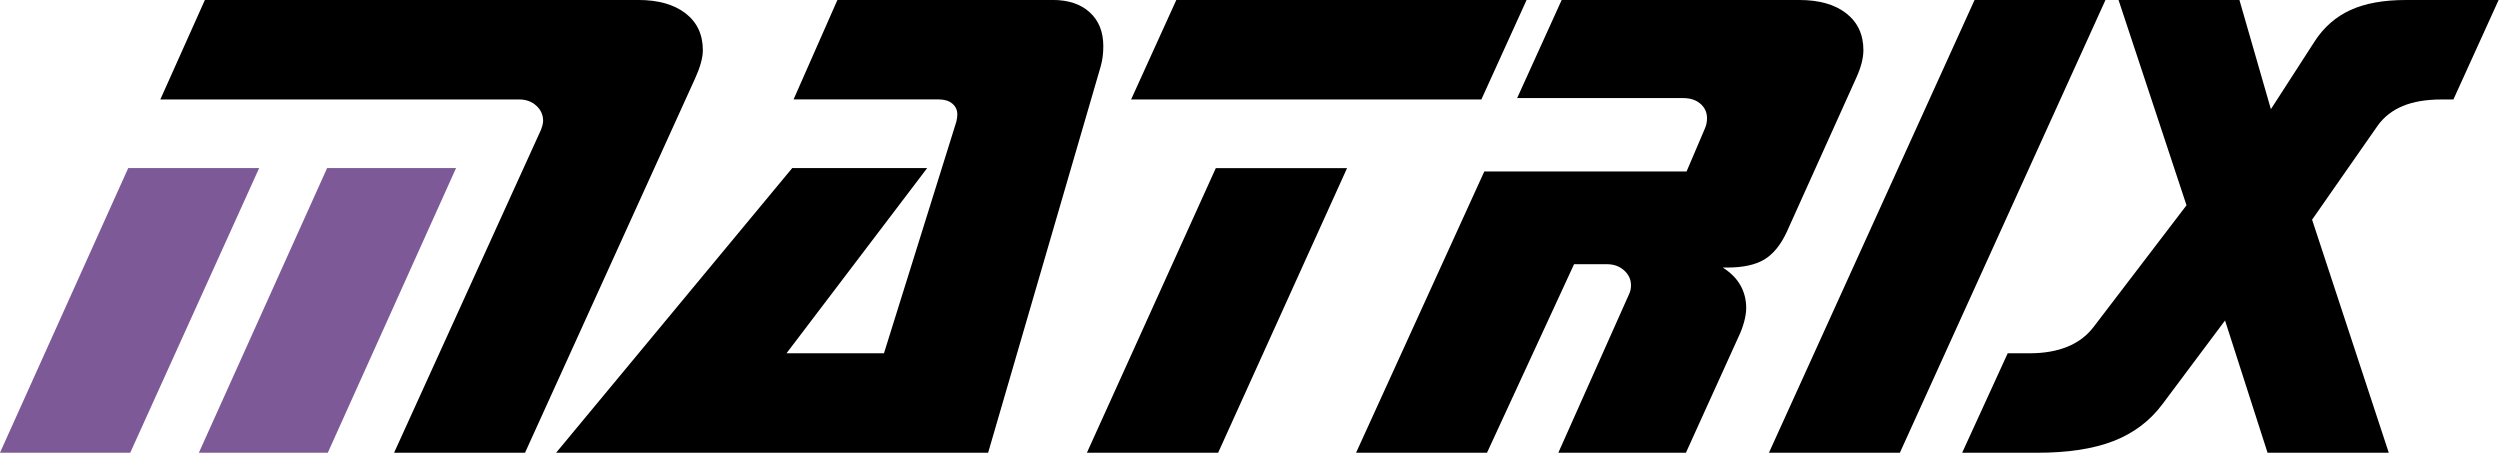
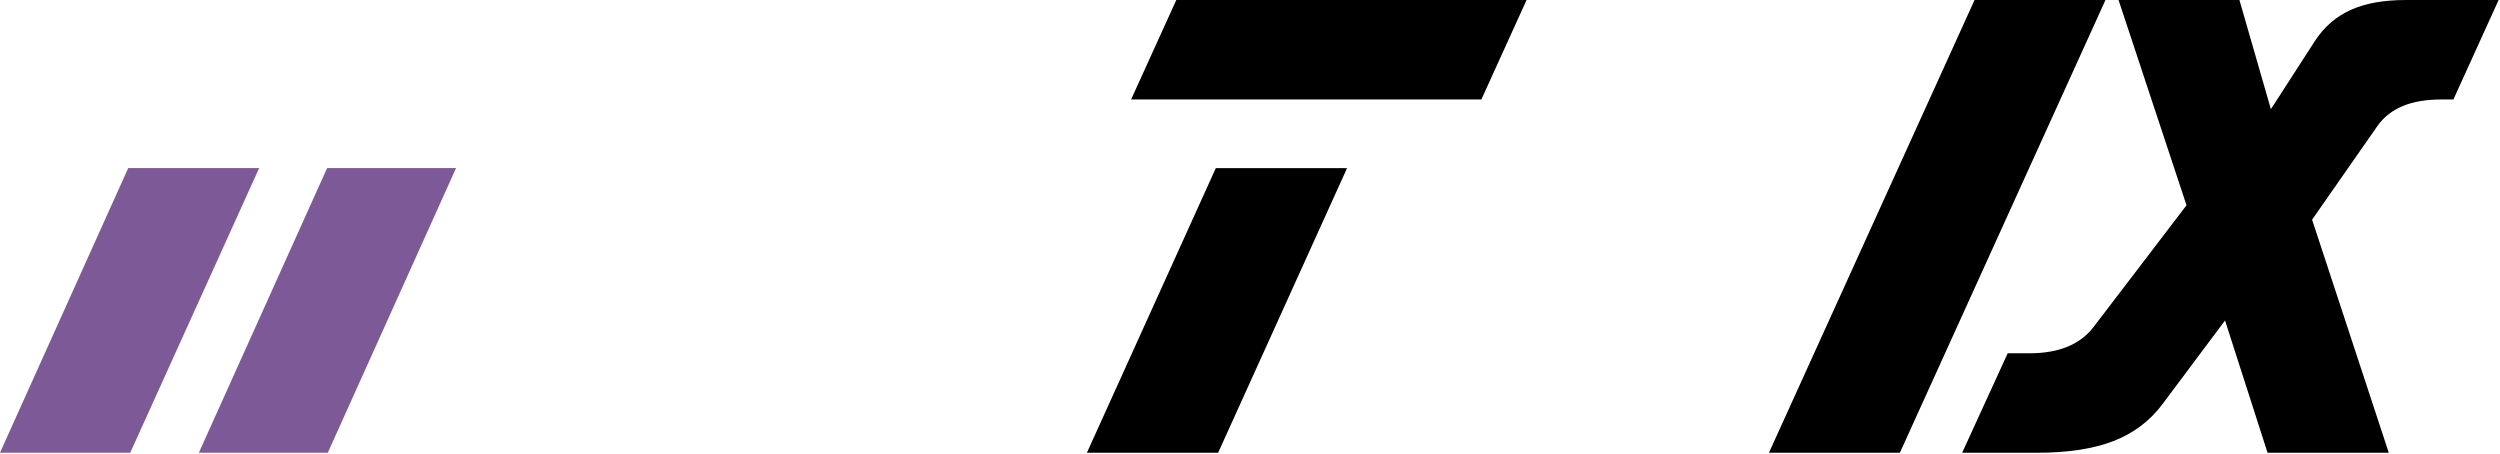
<svg xmlns="http://www.w3.org/2000/svg" width="100%" height="100%" viewBox="0 0 721 131" xml:space="preserve" style="fill-rule:evenodd;clip-rule:evenodd;stroke-linejoin:round;stroke-miterlimit:2;">
  <g transform="matrix(1,0,0,1,-755,-1239)">
    <g transform="matrix(4.167,0,0,4.167,791.983,1369.56)">
      <path d="M0,-19.7L9.062,-19.7L0.139,0L-8.876,0L0,-19.7Z" style="fill:rgb(125,89,152);fill-rule:nonzero;" />
    </g>
    <g transform="matrix(4.167,0,0,4.167,904.68,1340.88)">
-       <path d="M0,-17.567L-24.823,-17.567L-21.74,-24.451L8.251,-24.451C9.641,-24.451 10.734,-24.141 11.53,-23.524C12.326,-22.906 12.724,-22.056 12.724,-20.974C12.724,-20.711 12.678,-20.414 12.585,-20.082C12.492,-19.75 12.36,-19.398 12.191,-19.027L0.417,6.884L-8.645,6.884L1.529,-15.482C1.56,-15.558 1.591,-15.655 1.622,-15.771C1.653,-15.887 1.669,-15.991 1.669,-16.084C1.669,-16.501 1.51,-16.852 1.193,-17.138C0.877,-17.424 0.479,-17.567 0,-17.567" style="fill-rule:nonzero;" />
-     </g>
+       </g>
    <g transform="matrix(4.167,0,0,4.167,849.342,1369.56)">
      <path d="M0,-19.7L8.924,-19.7L0.047,0L-8.876,0L0,-19.7Z" style="fill:rgb(125,89,152);fill-rule:nonzero;" />
    </g>
    <g transform="matrix(4.167,0,0,4.167,996.514,1369.56)">
-       <path d="M0,-31.335L14.903,-31.335C15.984,-31.335 16.838,-31.049 17.464,-30.478C18.09,-29.906 18.402,-29.125 18.402,-28.137C18.402,-27.873 18.387,-27.627 18.356,-27.395C18.325,-27.164 18.279,-26.939 18.217,-26.723L10.43,0L-19.468,0L-3.128,-19.7L6.212,-19.7L-3.522,-6.884L3.222,-6.884L8.205,-22.829C8.205,-22.844 8.213,-22.868 8.228,-22.899C8.275,-23.099 8.298,-23.27 8.298,-23.409C8.298,-23.718 8.182,-23.968 7.95,-24.162C7.718,-24.355 7.409,-24.451 7.023,-24.451L-3.036,-24.451L0,-31.335Z" style="fill-rule:nonzero;" />
-     </g>
+       </g>
    <g transform="matrix(-1.719,3.795,3.795,1.719,1127.88,1379.63)">
      <path d="M-21.692,-5.712L-0.065,-5.712L3.684,-13.988L-17.943,-13.988L-21.692,-5.712Z" style="fill-rule:nonzero;" />
    </g>
    <g transform="matrix(-4.167,0,0,4.167,1094.25,1239)">
-       <path d="M-21.113,6.884L3.129,6.884L0.001,0L-24.242,0L-21.113,6.884Z" style="fill-rule:nonzero;" />
+       <path d="M-21.113,6.884L3.129,6.884L0.001,0L-24.242,0L-21.113,6.884" style="fill-rule:nonzero;" />
    </g>
    <g transform="matrix(4.167,0,0,4.167,1224.8,1284.68)">
-       <path d="M0,9.409C0.046,9.316 0.081,9.216 0.104,9.108C0.128,9 0.139,8.891 0.139,8.784C0.139,8.382 -0.02,8.038 -0.336,7.752C-0.653,7.466 -1.051,7.323 -1.53,7.323L-3.801,7.323L-9.827,20.372L-18.889,20.372L-10.013,0.904L3.986,0.904L5.261,-2.086C5.307,-2.195 5.342,-2.306 5.366,-2.423C5.388,-2.538 5.4,-2.658 5.4,-2.782C5.4,-3.183 5.249,-3.515 4.948,-3.778C4.647,-4.041 4.249,-4.173 3.755,-4.173L-7.741,-4.173L-4.659,-10.963L11.774,-10.963C13.164,-10.963 14.253,-10.654 15.041,-10.036C15.829,-9.418 16.224,-8.568 16.224,-7.487C16.224,-7.208 16.18,-6.907 16.096,-6.583C16.011,-6.258 15.883,-5.91 15.713,-5.54L10.916,5.098C10.499,5.994 9.98,6.628 9.364,6.999C8.745,7.369 7.887,7.555 6.79,7.555L6.489,7.555C7.03,7.895 7.436,8.3 7.706,8.772C7.976,9.244 8.112,9.772 8.112,10.36C8.112,10.638 8.065,10.951 7.972,11.298C7.88,11.646 7.748,11.998 7.579,12.353L3.94,20.372L-4.89,20.372L0,9.409Z" style="fill-rule:nonzero;" />
-     </g>
+       </g>
    <g transform="matrix(-1.723,3.794,3.794,1.723,1353.07,1375.46)">
      <path d="M-30.728,-11.542L3.687,-11.542L7.435,-19.793L-26.981,-19.792L-30.728,-11.542Z" style="fill-rule:nonzero;" />
    </g>
    <g transform="matrix(4.167,0,0,4.167,1396.7,1277.15)">
      <path d="M0,13.025L-4.334,18.819C-5.2,19.978 -6.327,20.828 -7.718,21.369C-9.108,21.91 -10.87,22.18 -13.002,22.18L-18.194,22.18L-15.042,15.296L-13.536,15.296C-12.531,15.296 -11.658,15.146 -10.916,14.844C-10.174,14.543 -9.572,14.091 -9.108,13.488L-2.666,5.052L-7.37,-9.155L0.996,-9.155L3.174,-1.599L6.211,-6.304C6.844,-7.278 7.667,-7.996 8.679,-8.46C9.691,-8.923 10.969,-9.155 12.515,-9.155L18.935,-9.155L15.806,-2.271L14.994,-2.271C13.928,-2.271 13.032,-2.121 12.306,-1.819C11.58,-1.518 11,-1.066 10.568,-0.464L6.025,6.049L11.333,22.18L2.943,22.18L0,13.025Z" style="fill-rule:nonzero;" />
    </g>
  </g>
</svg>